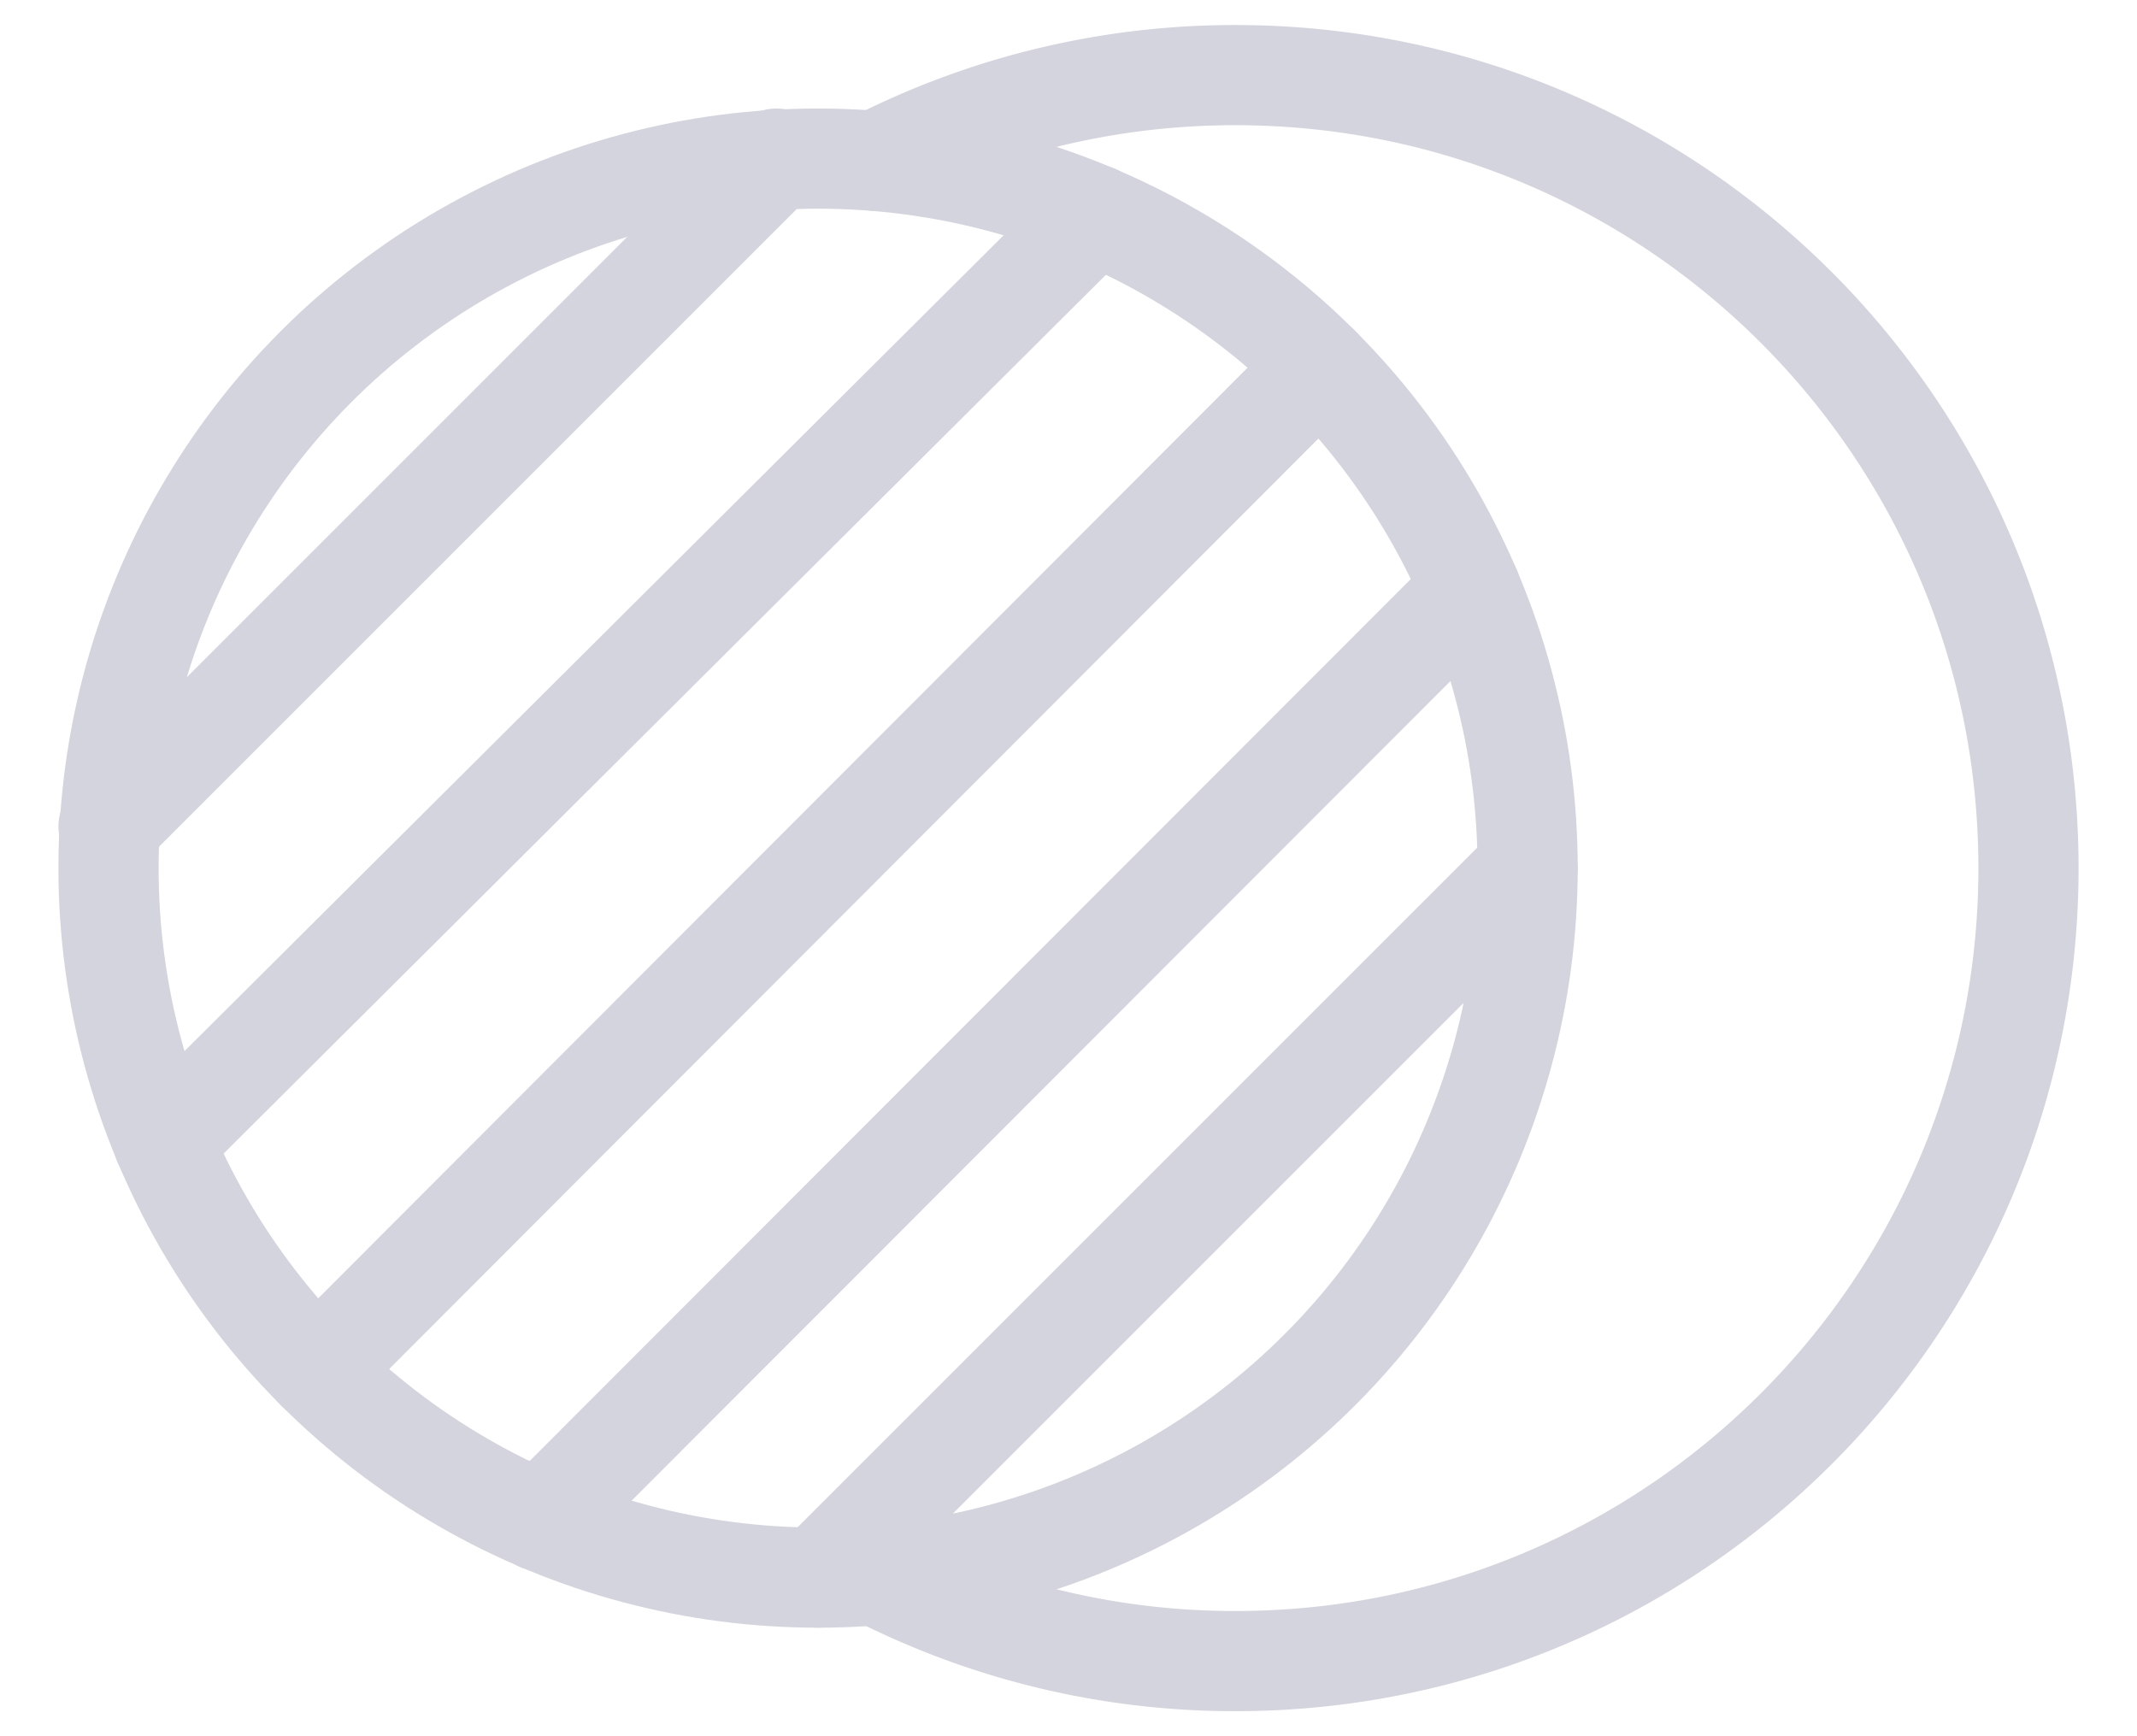
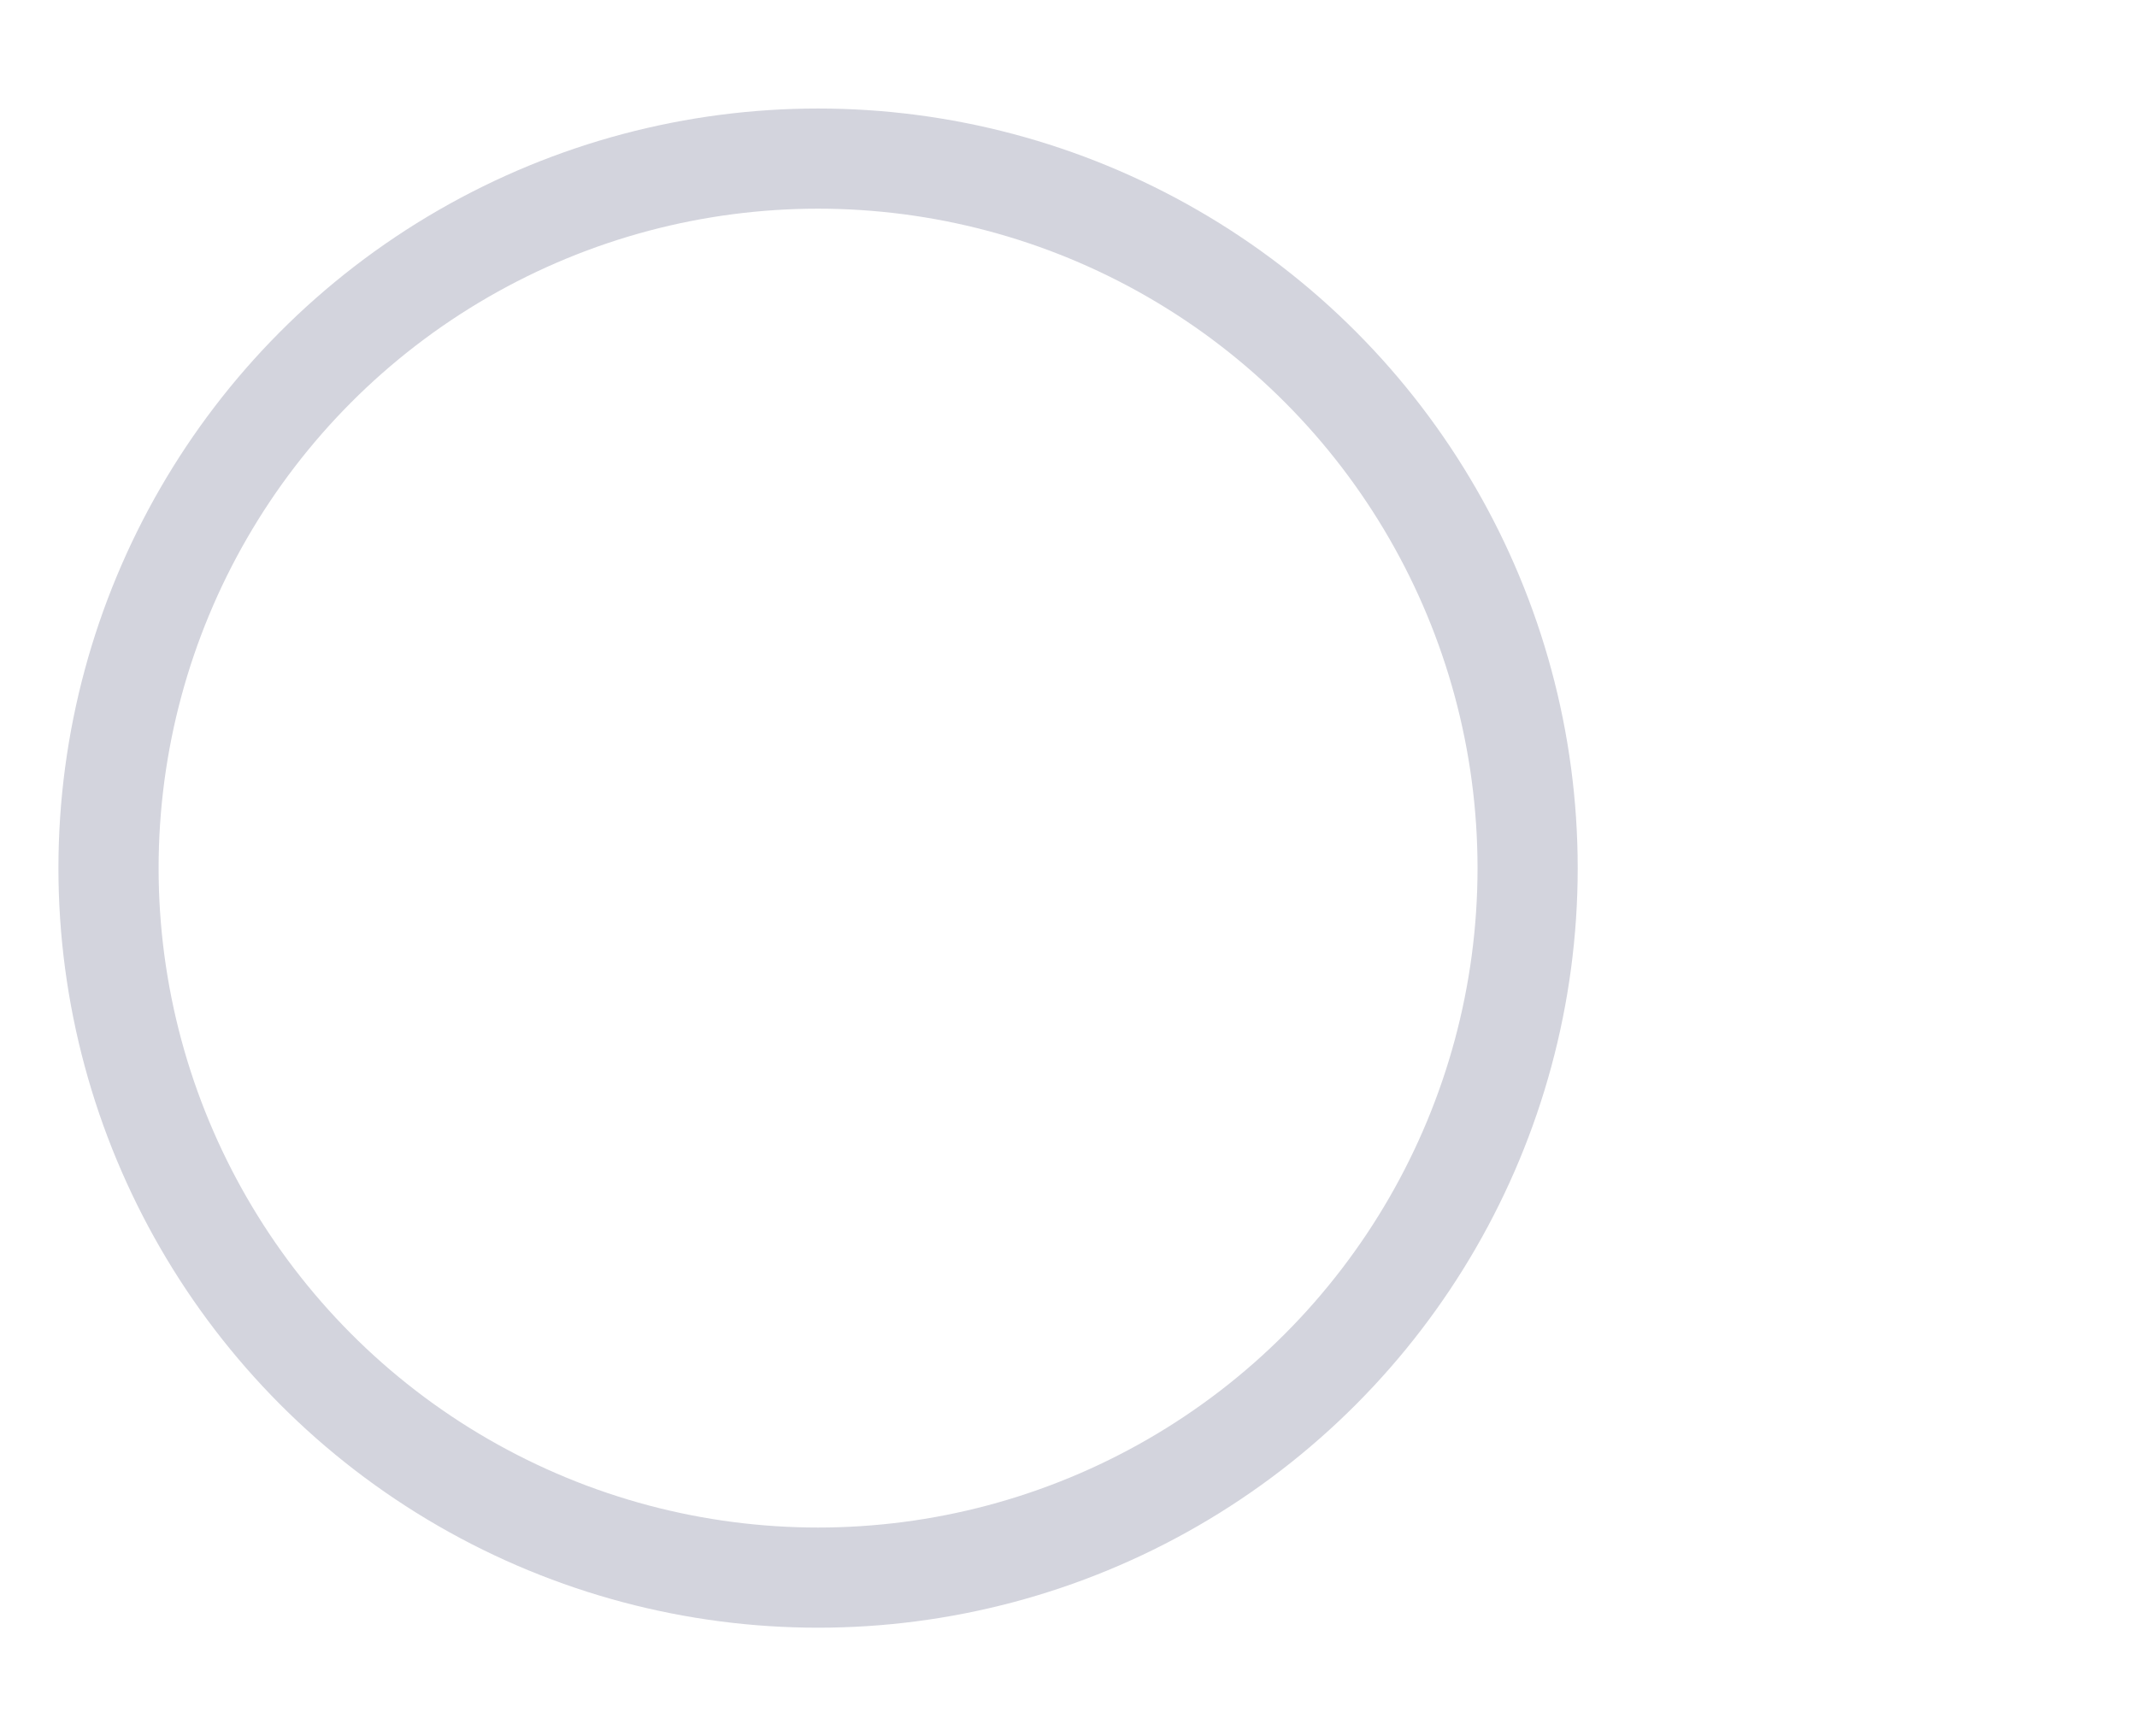
<svg xmlns="http://www.w3.org/2000/svg" width="32" height="26">
  <g fill="none" fill-rule="evenodd">
    <g transform="translate(1 .5)" stroke="#D3D4DD" stroke-linecap="round" stroke-linejoin="round" stroke-width="1.5">
-       <path d="M12.121 1.909A11.847 11.847 0 0117.5.625c6.559 0 11.875 5.316 11.875 11.875 0 6.558-5.316 11.875-11.875 11.875a11.81 11.81 0 01-5.381-1.289" />
      <circle cx="11.25" cy="12.5" r="10.625" />
-       <path d="M.625 11.875l10-10M1.45 16.611L15.4 2.716M3.746 20.023L18.762 4.986M7.091 22.28L21.025 8.332M11.25 23.125L21.875 12.5" />
    </g>
-     <path d="M1-2h30v30H1z" />
  </g>
</svg>